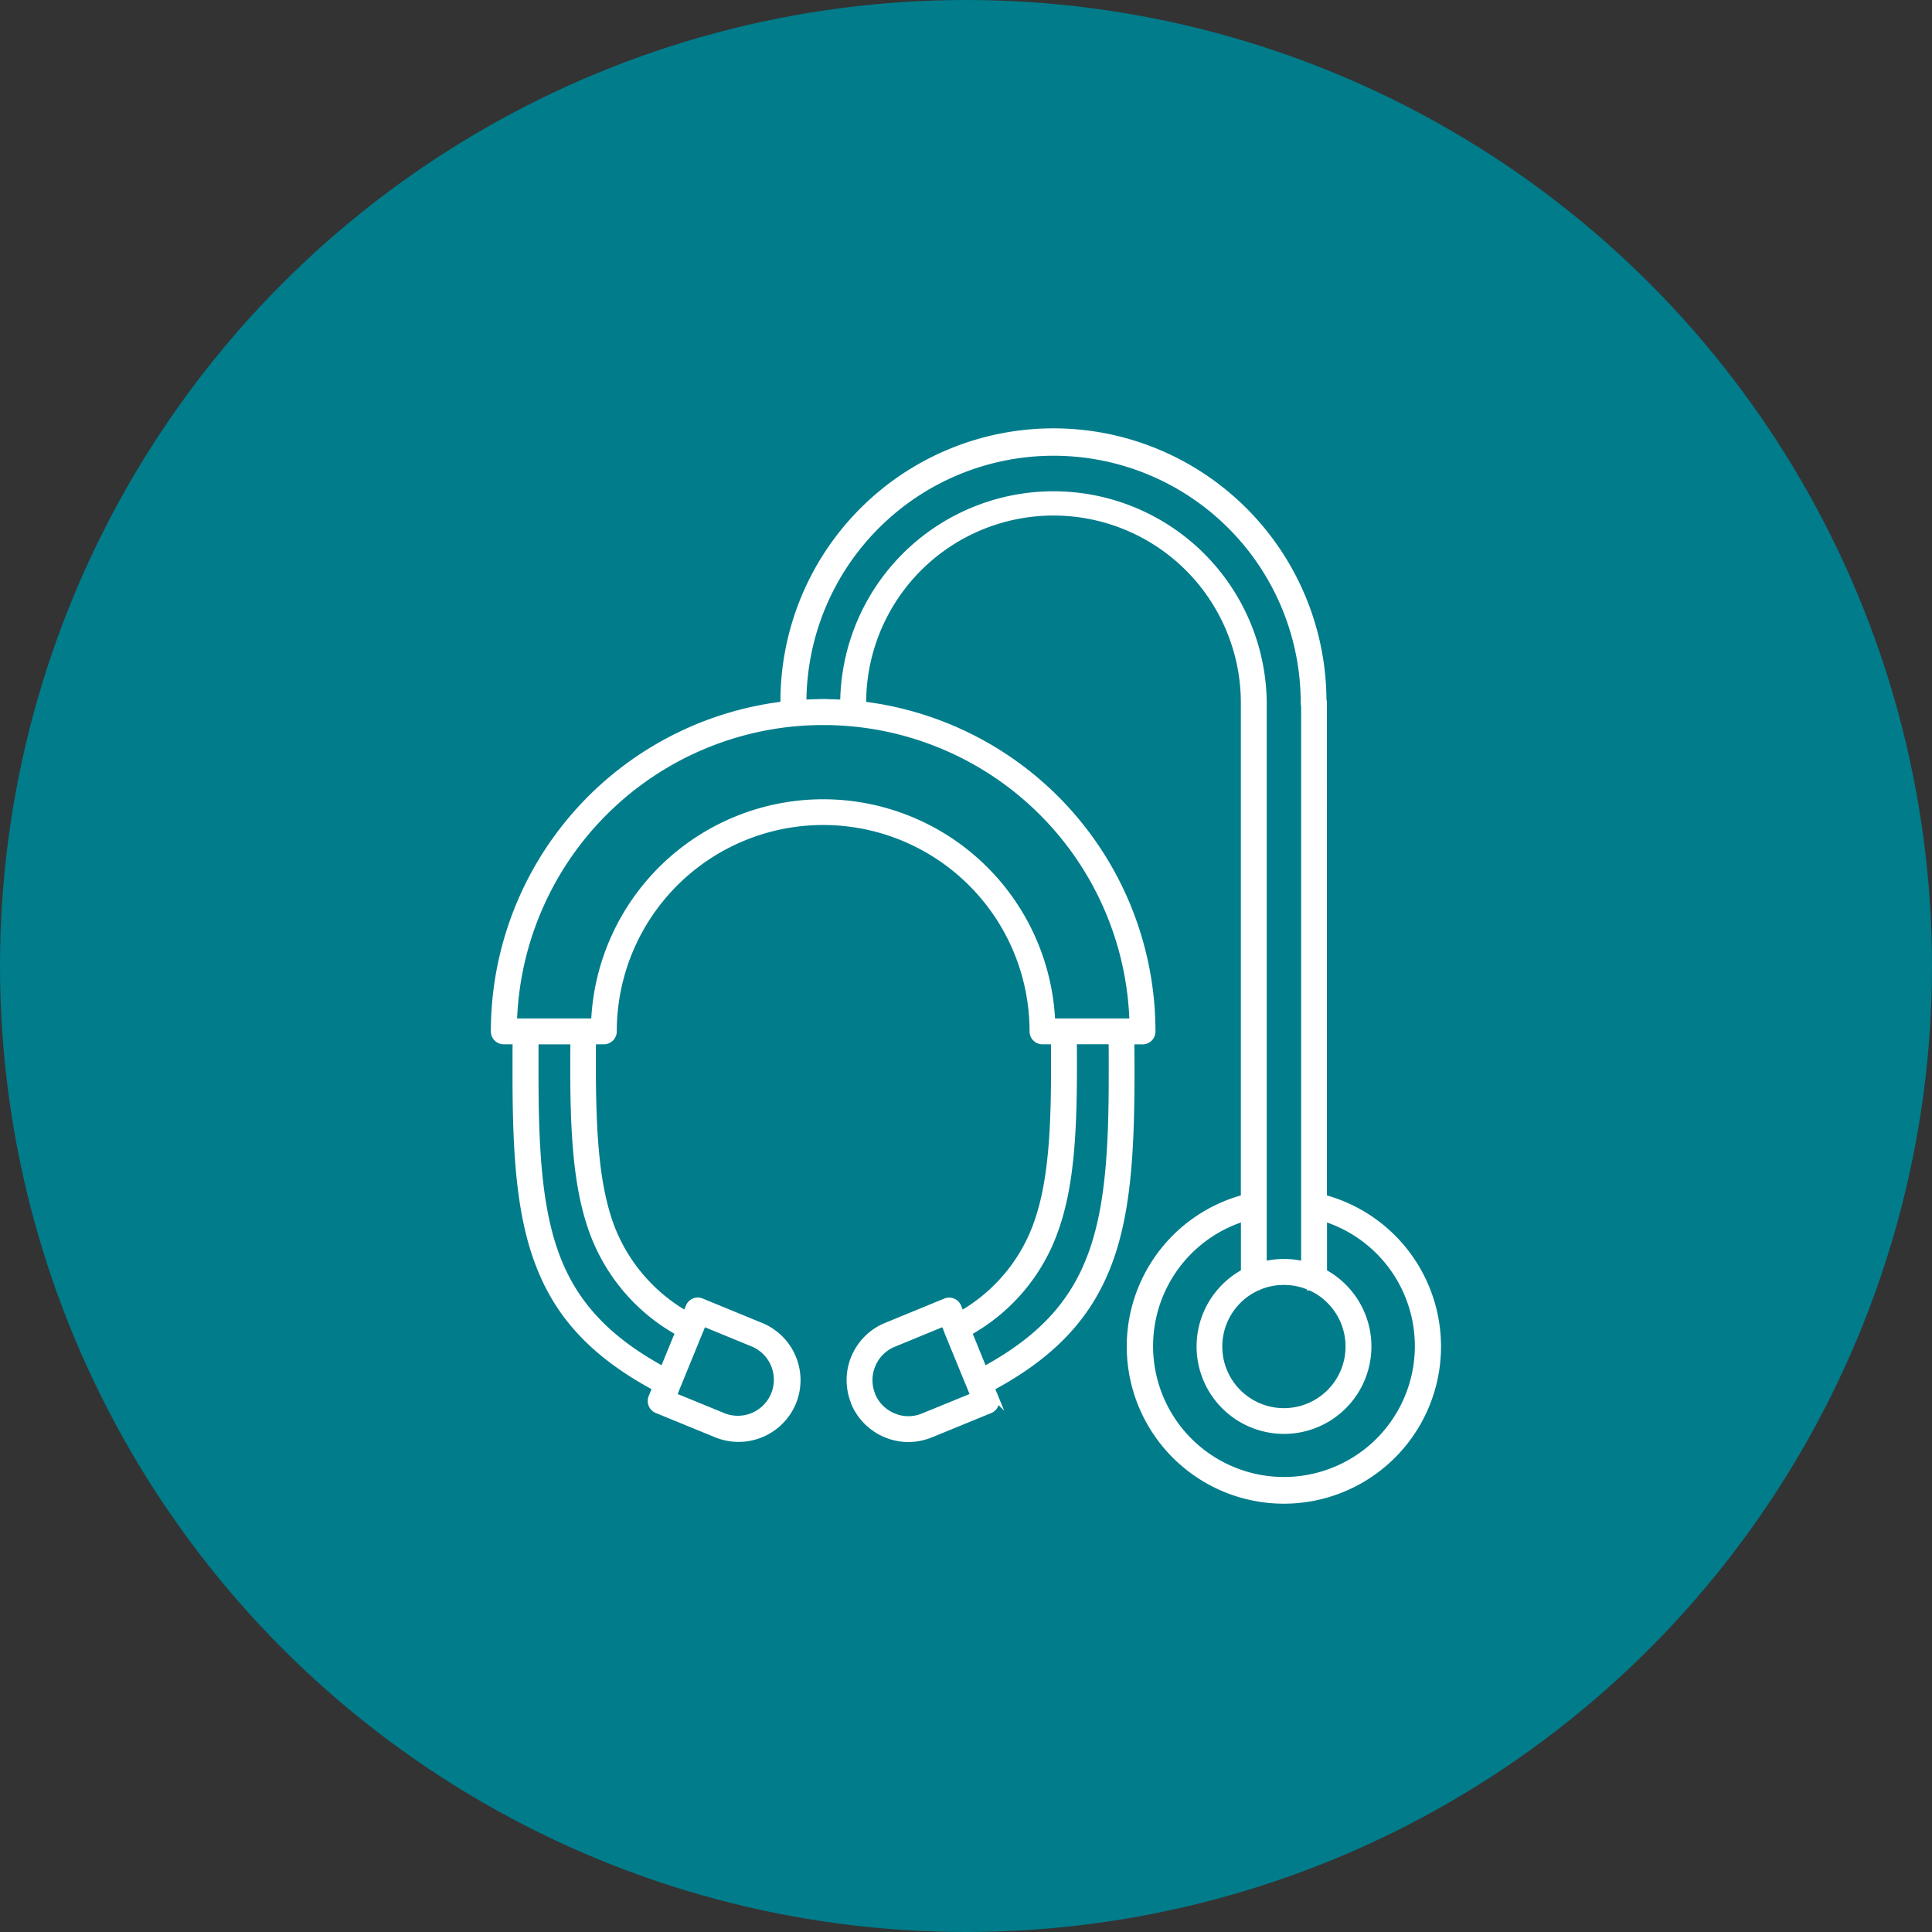
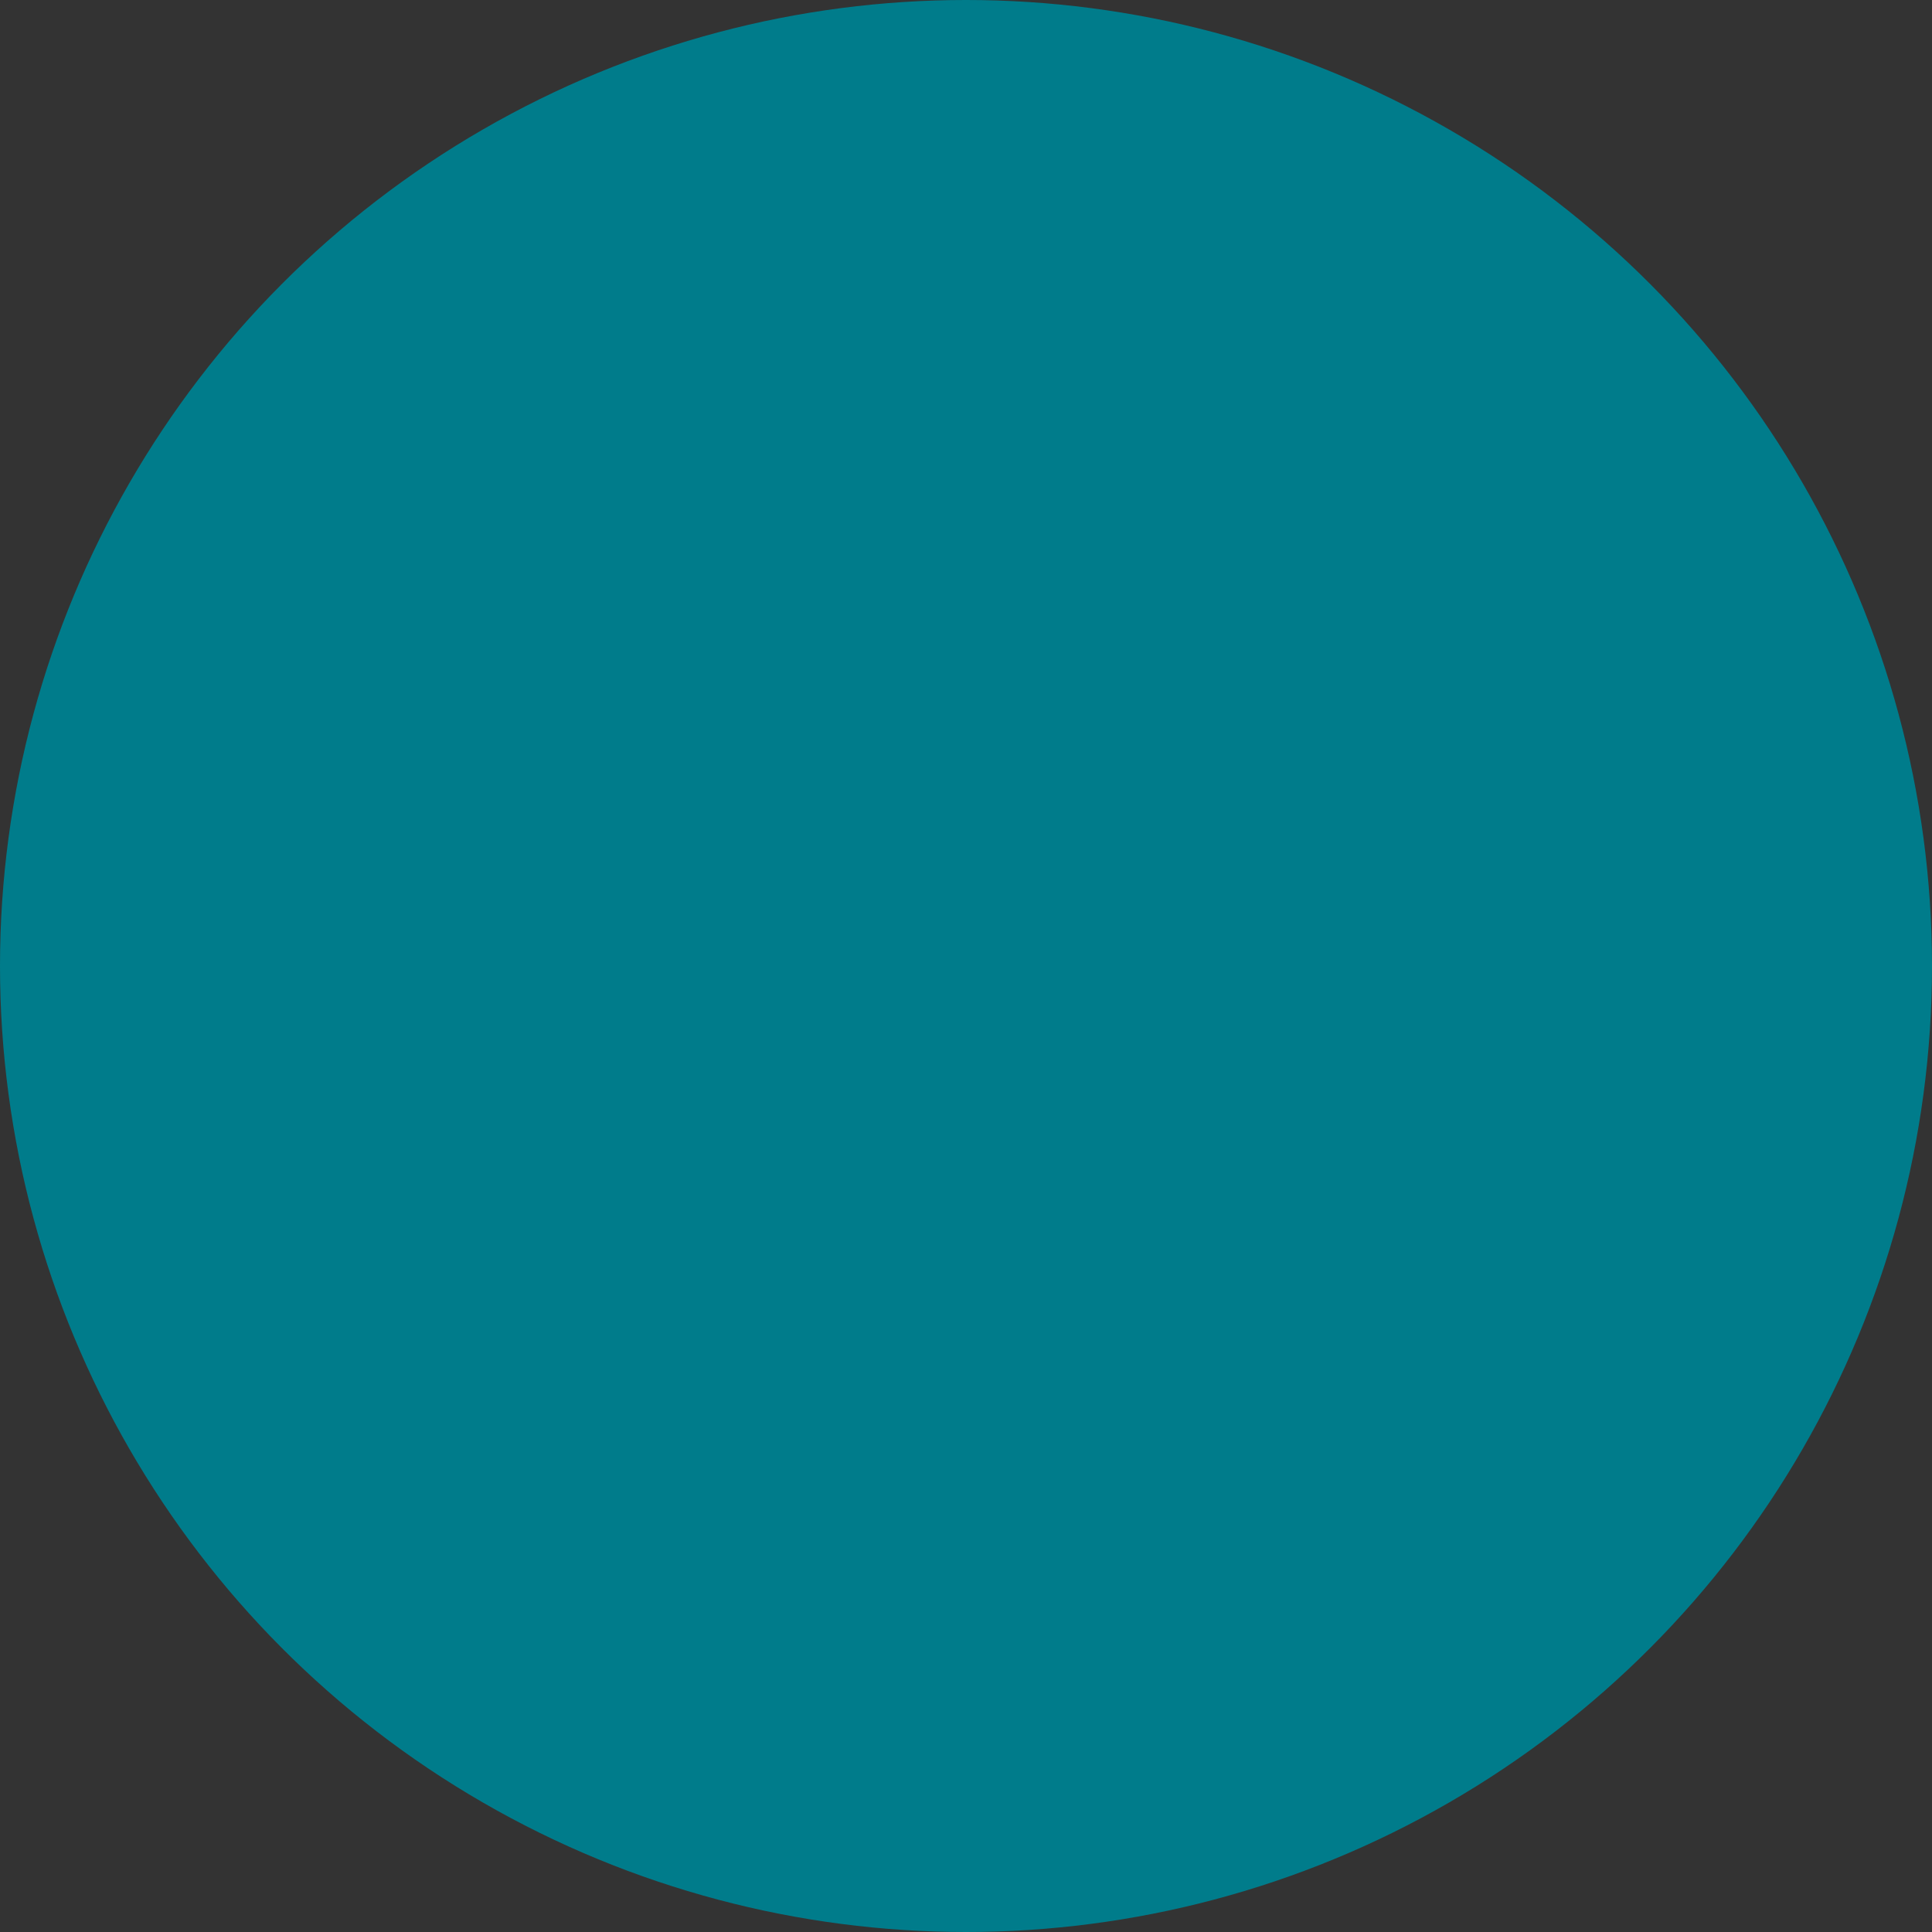
<svg xmlns="http://www.w3.org/2000/svg" width="152.778" height="152.778" viewBox="0 0 152.778 152.778">
  <rect x="0" y="0" width="152.778" height="152.778" fill="#333333" stroke="none" />
  <g id="Group_109" data-name="Group 109" transform="translate(-1363.279 -1578.376)">
    <circle id="Ellipse_111" data-name="Ellipse 111" cx="76.389" cy="76.389" r="76.389" transform="translate(1363.279 1578.376)" fill="#007c8b" />
-     <path id="Path_3955" data-name="Path 3955" d="M5466.6,1953.7a12.176,12.176,0,1,1-6.307,0v-39.139a15.064,15.064,0,0,0-30.129,0v.14a26.033,26.033,0,0,1,22.878,25.842.769.769,0,0,1-.767.772h-.9v.718c.01.632.01,1.33.01,1.952-.01,6.359-.321,11.251-1.93,15.252-1.567,3.894-4.322,6.9-9.139,9.482l.312.761a.774.774,0,0,1-.419,1.009l-4.688,1.92h-.009a4.574,4.574,0,0,1-3.545-.011,4.653,4.653,0,0,1-2.5-2.488v-.032a4.638,4.638,0,0,1,2.516-6.049l4.7-1.93a.77.77,0,0,1,1.007.414l0,.005.236.579a13.444,13.444,0,0,0,5.909-6.95c1.158-3.11,1.427-6.983,1.448-11.969v-1.852l-.011-.815h-.915a.769.769,0,0,1-.771-.767v-.005a16.571,16.571,0,0,0-33.143,0,.777.777,0,0,1-.772.772h-.869l-.011.783v1.878c.032,4.988.3,8.859,1.448,11.97a13.547,13.547,0,0,0,5.909,6.95l.247-.58a.757.757,0,0,1,.983-.424l.014.005,4.7,1.931a4.642,4.642,0,0,1,2.564,5.984l-.054.13a4.658,4.658,0,0,1-6.039,2.466l-4.688-1.92a.778.778,0,0,1-.429-1.008l.311-.762c-4.816-2.585-7.572-5.588-9.128-9.481-1.609-4-1.93-8.892-1.93-15.253v-1.961l.01-.708h-.951a.769.769,0,0,1-.772-.767v-.005a26.029,26.029,0,0,1,22.9-25.842v-.139a21.339,21.339,0,1,1,42.678-.236.822.822,0,0,1,.032.236Zm-29.743,10.635-.022-.076-.267-.654-3.99,1.644a3.051,3.051,0,0,0-1.673,1.673,3.093,3.093,0,0,0-.032,2.317l.032.1a3.11,3.11,0,0,0,1.651,1.632,3.03,3.03,0,0,0,2.371.01l3.989-1.631Zm12.978-23.028h-3.014l.01.8v1.874c-.022,5.146-.311,9.181-1.555,12.5a14.9,14.9,0,0,1-6.746,7.862l1.2,2.95c4.388-2.38,6.886-5.115,8.292-8.624,1.523-3.773,1.823-8.516,1.823-14.683v-1.945Zm-32.574,22.958-.032.075-2.049,5.01,3.98,1.63a3.1,3.1,0,0,0,2.36-5.731l-3.99-1.64Zm10.08-48.2h-.644a24.47,24.47,0,0,0-24.144,23.7h6.36a18.117,18.117,0,0,1,36.2,0h6.371a24.47,24.47,0,0,0-24.143-23.7m.1-1.544c.4,0,.783.021,1.18.043h-.01a16.615,16.615,0,0,1,33.229,0v44.417a6.4,6.4,0,0,1,1.029-.172h.1l.01-.01h.172l.021-.011h.558l.022.011h.172l.01.01h.107a6.5,6.5,0,0,1,1.019.172v-44.192a.837.837,0,0,1-.032-.228,19.794,19.794,0,1,0-39.589,0c.4-.022.784-.044,1.191-.044h.114l.022-.01h.5l.022.01h.15Zm36.152,45.815h-.333l-.011.01h-.171a5.242,5.242,0,0,0-1.684.418l-.011.011h-.01a5.123,5.123,0,1,0,5.7,1.062,4.853,4.853,0,0,0-1.523-1.051l-.011-.01h-.021v-.011h-.011a5.189,5.189,0,0,0-1.577-.407h-.064l-.01-.01h-.193l-.01-.01h-.056Zm3.014-.752a6.663,6.663,0,1,1-7.863,1.159,6.406,6.406,0,0,1,1.555-1.159v-4.28a10.6,10.6,0,1,0,6.308,0Zm-59.339-17.487.01-.783h-3.023v2.67c0,6.168.3,10.909,1.813,14.683,1.415,3.507,3.915,6.242,8.291,8.624l1.208-2.953a14.97,14.97,0,0,1-6.757-7.863c-1.234-3.316-1.524-7.346-1.545-12.495v-1.883" transform="translate(-3998.641 -280.602)" fill="#fff" stroke="#fff" stroke-miterlimit="10" stroke-width="0.5" fill-rule="evenodd" />
  </g>
</svg>